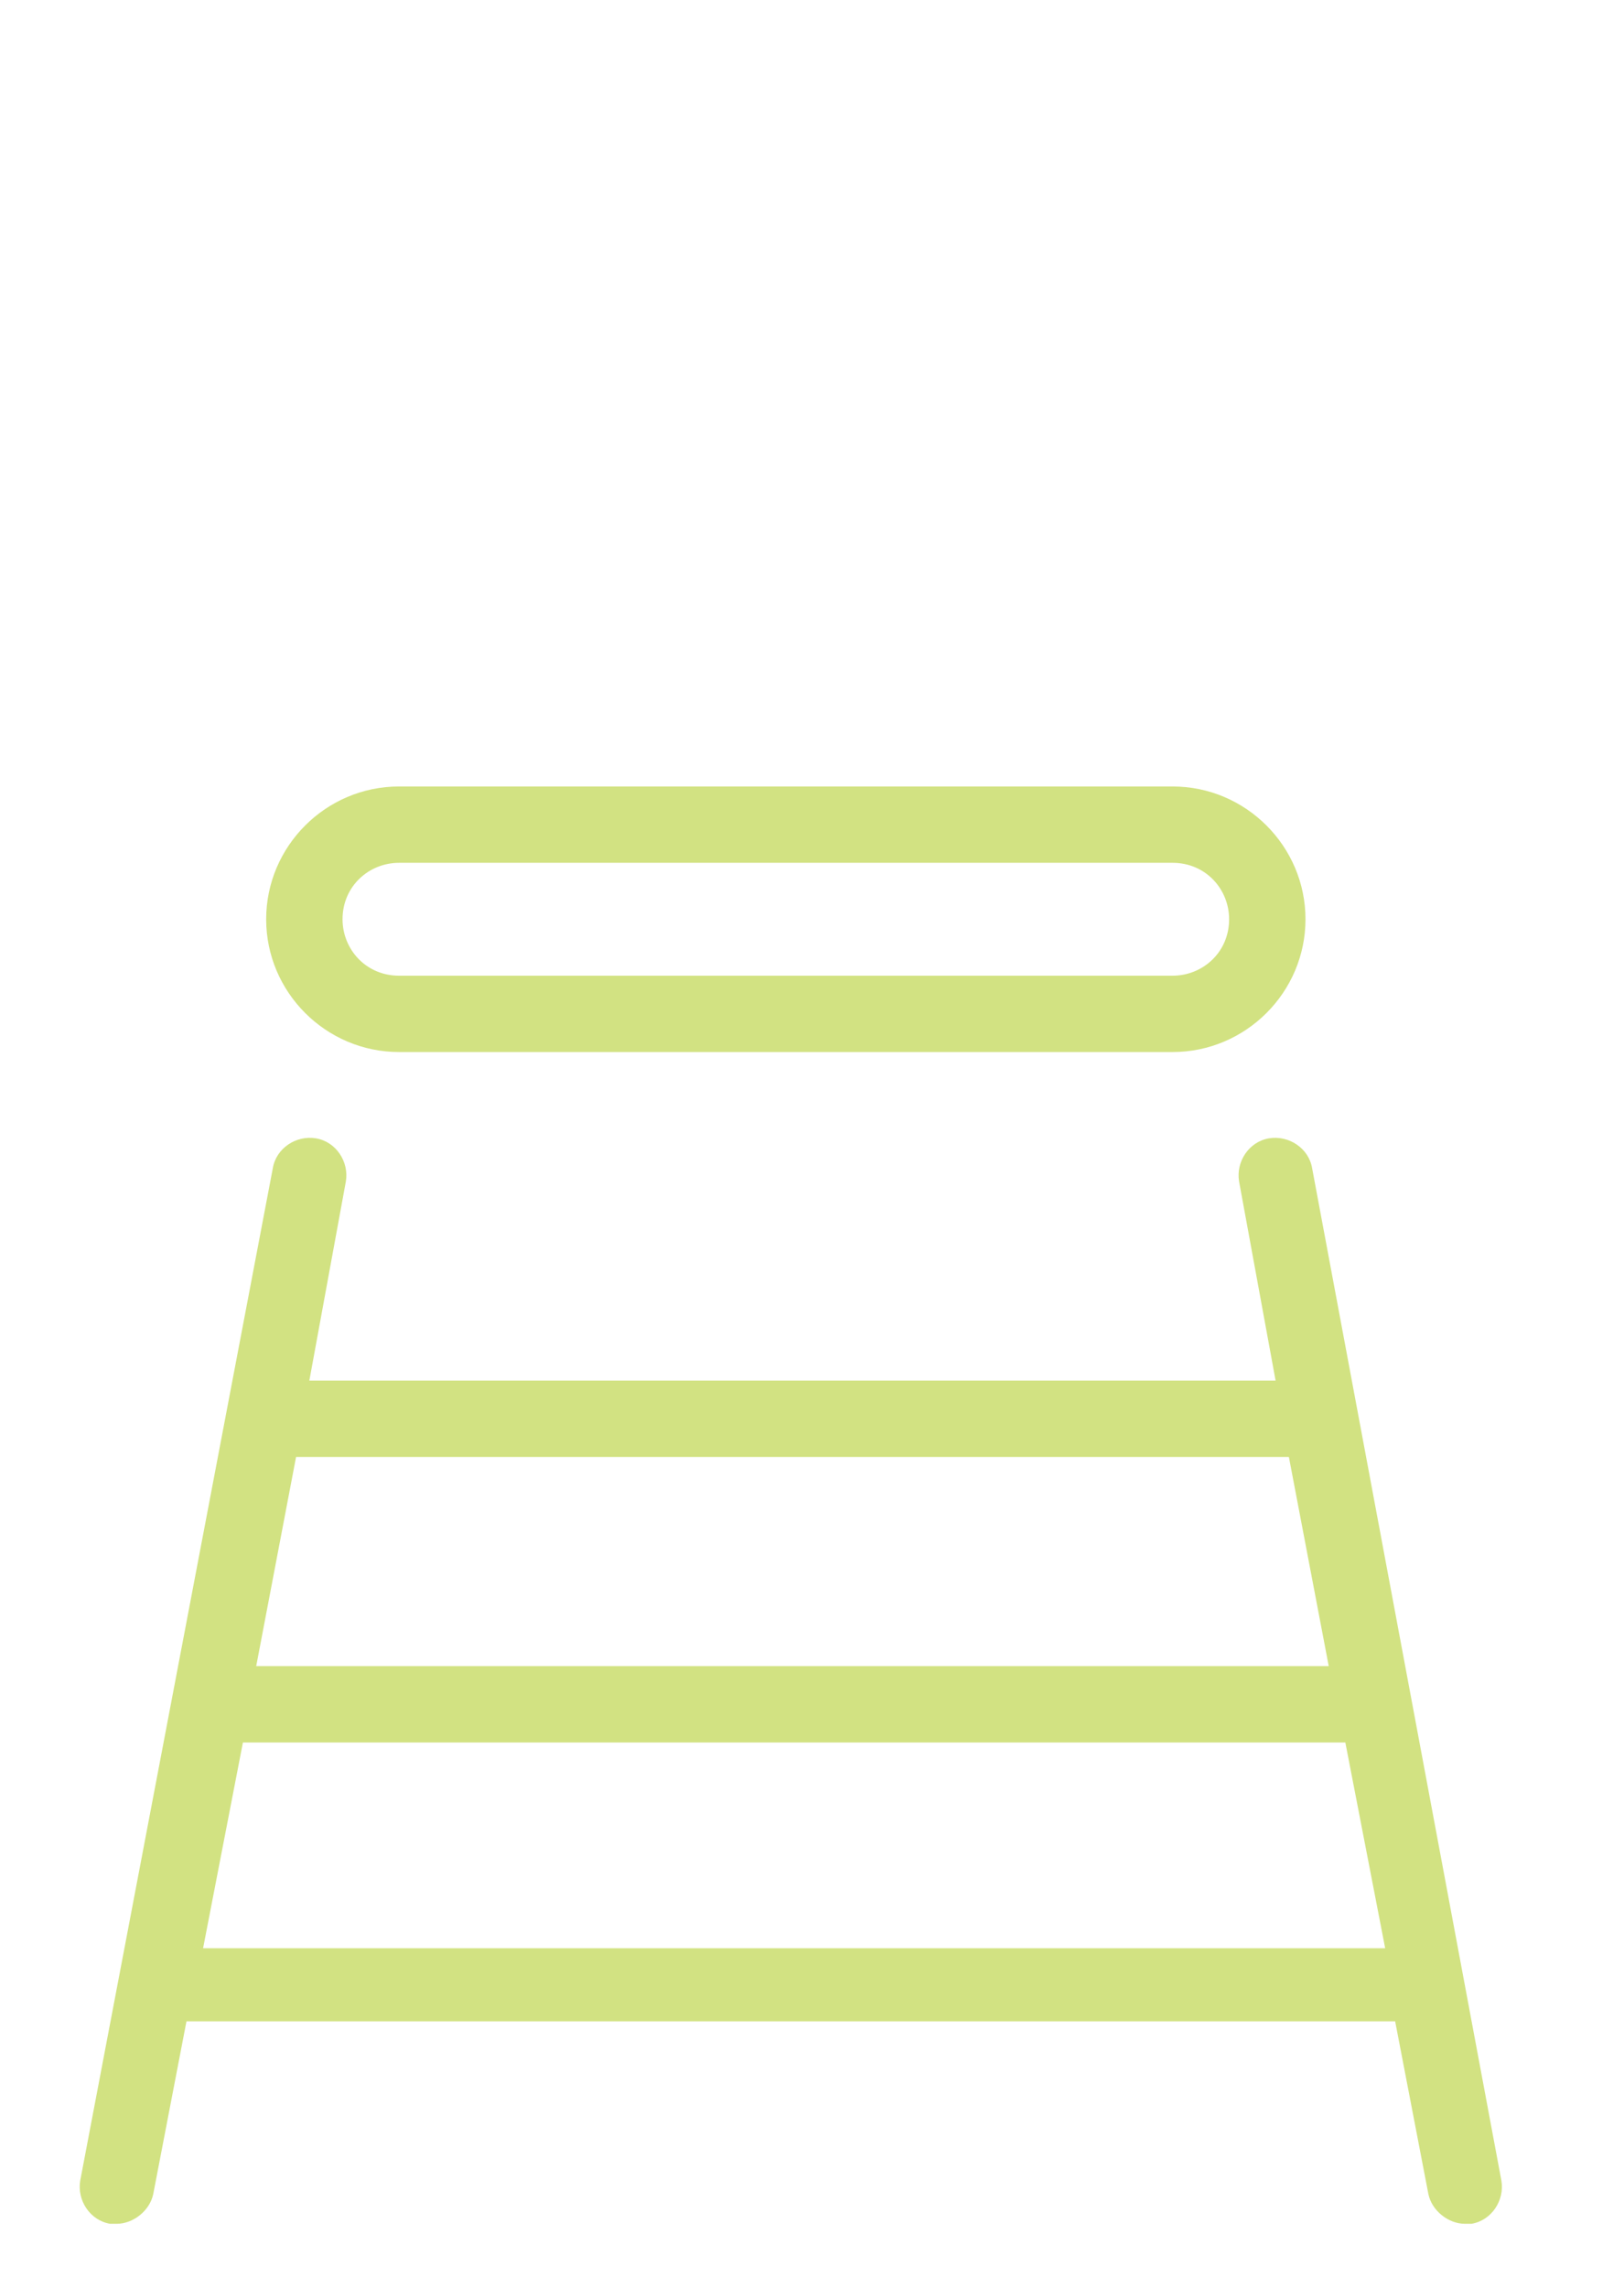
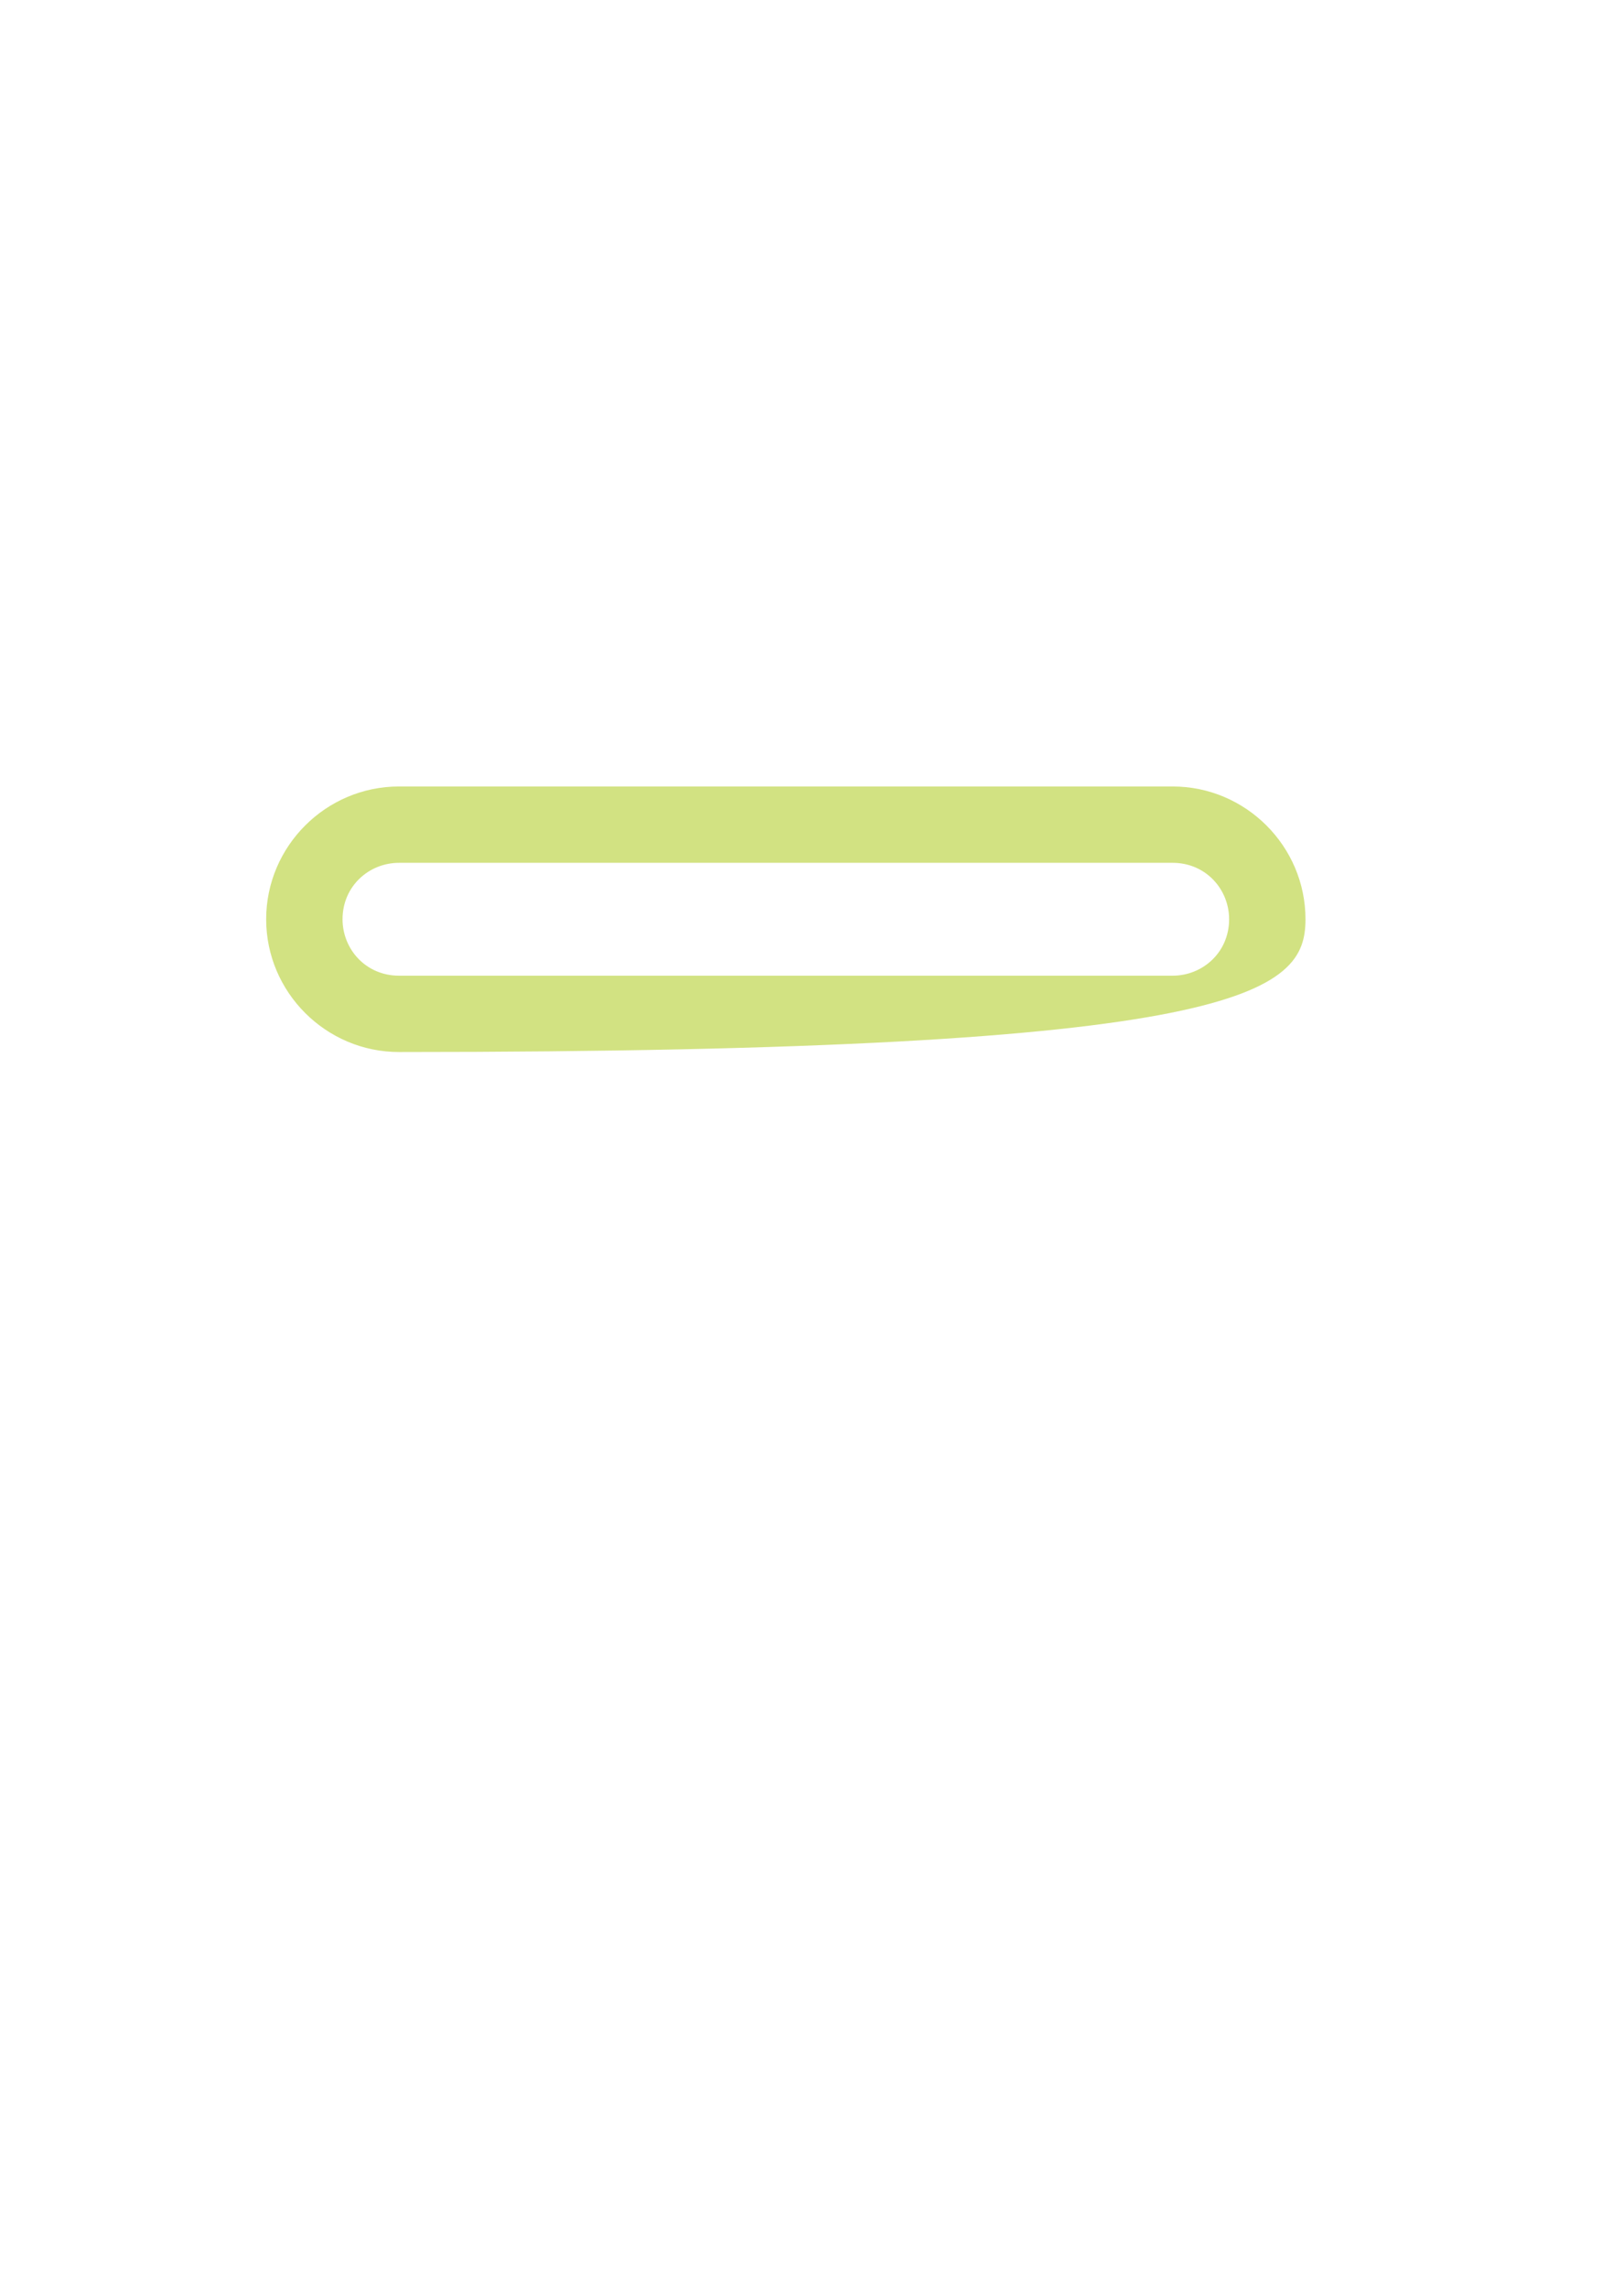
<svg xmlns="http://www.w3.org/2000/svg" width="100%" height="100%" viewBox="0 0 49 69" xml:space="preserve" style="fill-rule:evenodd;clip-rule:evenodd;stroke-linejoin:round;stroke-miterlimit:2;">
  <g transform="matrix(1,0,0,1,-282.336,-7.10543e-15)">
    <g id="Gruppe_344">        </g>
    <g id="ArtBoard1" transform="matrix(0.264,-3.63955e-17,2.44468e-17,-0.377,248.091,54.842)">
      <rect x="129.958" y="-37.306" width="182.921" height="182.921" style="fill:none;" />
      <g transform="matrix(3.795,-3.66732e-16,2.46333e-16,-2.655,138.884,82.564)">
-         <path d="M37.1,11.5C37,10.9 36.4,10.5 35.8,10.6C35.2,10.7 34.8,11.3 34.9,11.9L36,17.9L6.9,17.9L8,11.9C8.1,11.3 7.7,10.7 7.1,10.6C6.5,10.5 5.9,10.9 5.8,11.5L0,42C-0.1,42.6 0.3,43.2 0.9,43.3L1.1,43.3C1.6,43.3 2.1,42.9 2.2,42.4L3.2,37.2L39.6,37.2L40.6,42.4C40.7,42.9 41.2,43.3 41.7,43.3L41.9,43.3C42.5,43.2 42.9,42.6 42.8,42L37.1,11.5ZM36.4,20.2L37.6,26.5L5.3,26.5L6.5,20.2L36.5,20.2L36.4,20.2ZM3.7,35L4.9,28.8L38.1,28.8L39.3,35L3.7,35Z" style="fill:rgb(210,226,130);fill-rule:nonzero;" />
-       </g>
+         </g>
      <g transform="matrix(3.795,-3.66732e-16,2.46333e-16,-2.655,138.884,82.564)">
-         <path d="M9.6,8L32.9,8C35.1,8 36.9,6.2 36.9,4C36.9,1.8 35.1,0 32.9,0L9.6,0C7.4,0 5.6,1.8 5.6,4C5.6,6.2 7.4,8 9.6,8ZM9.6,2.3L32.9,2.3C33.9,2.3 34.6,3.1 34.6,4C34.6,5 33.8,5.7 32.9,5.7L9.6,5.7C8.6,5.7 7.9,4.9 7.9,4C7.9,3 8.7,2.3 9.6,2.3Z" style="fill:rgb(210,226,130);fill-rule:nonzero;" />
+         <path d="M9.6,8C35.1,8 36.9,6.2 36.9,4C36.9,1.8 35.1,0 32.9,0L9.6,0C7.4,0 5.6,1.8 5.6,4C5.6,6.2 7.4,8 9.6,8ZM9.6,2.3L32.9,2.3C33.9,2.3 34.6,3.1 34.6,4C34.6,5 33.8,5.7 32.9,5.7L9.6,5.7C8.6,5.7 7.9,4.9 7.9,4C7.9,3 8.7,2.3 9.6,2.3Z" style="fill:rgb(210,226,130);fill-rule:nonzero;" />
      </g>
    </g>
  </g>
</svg>